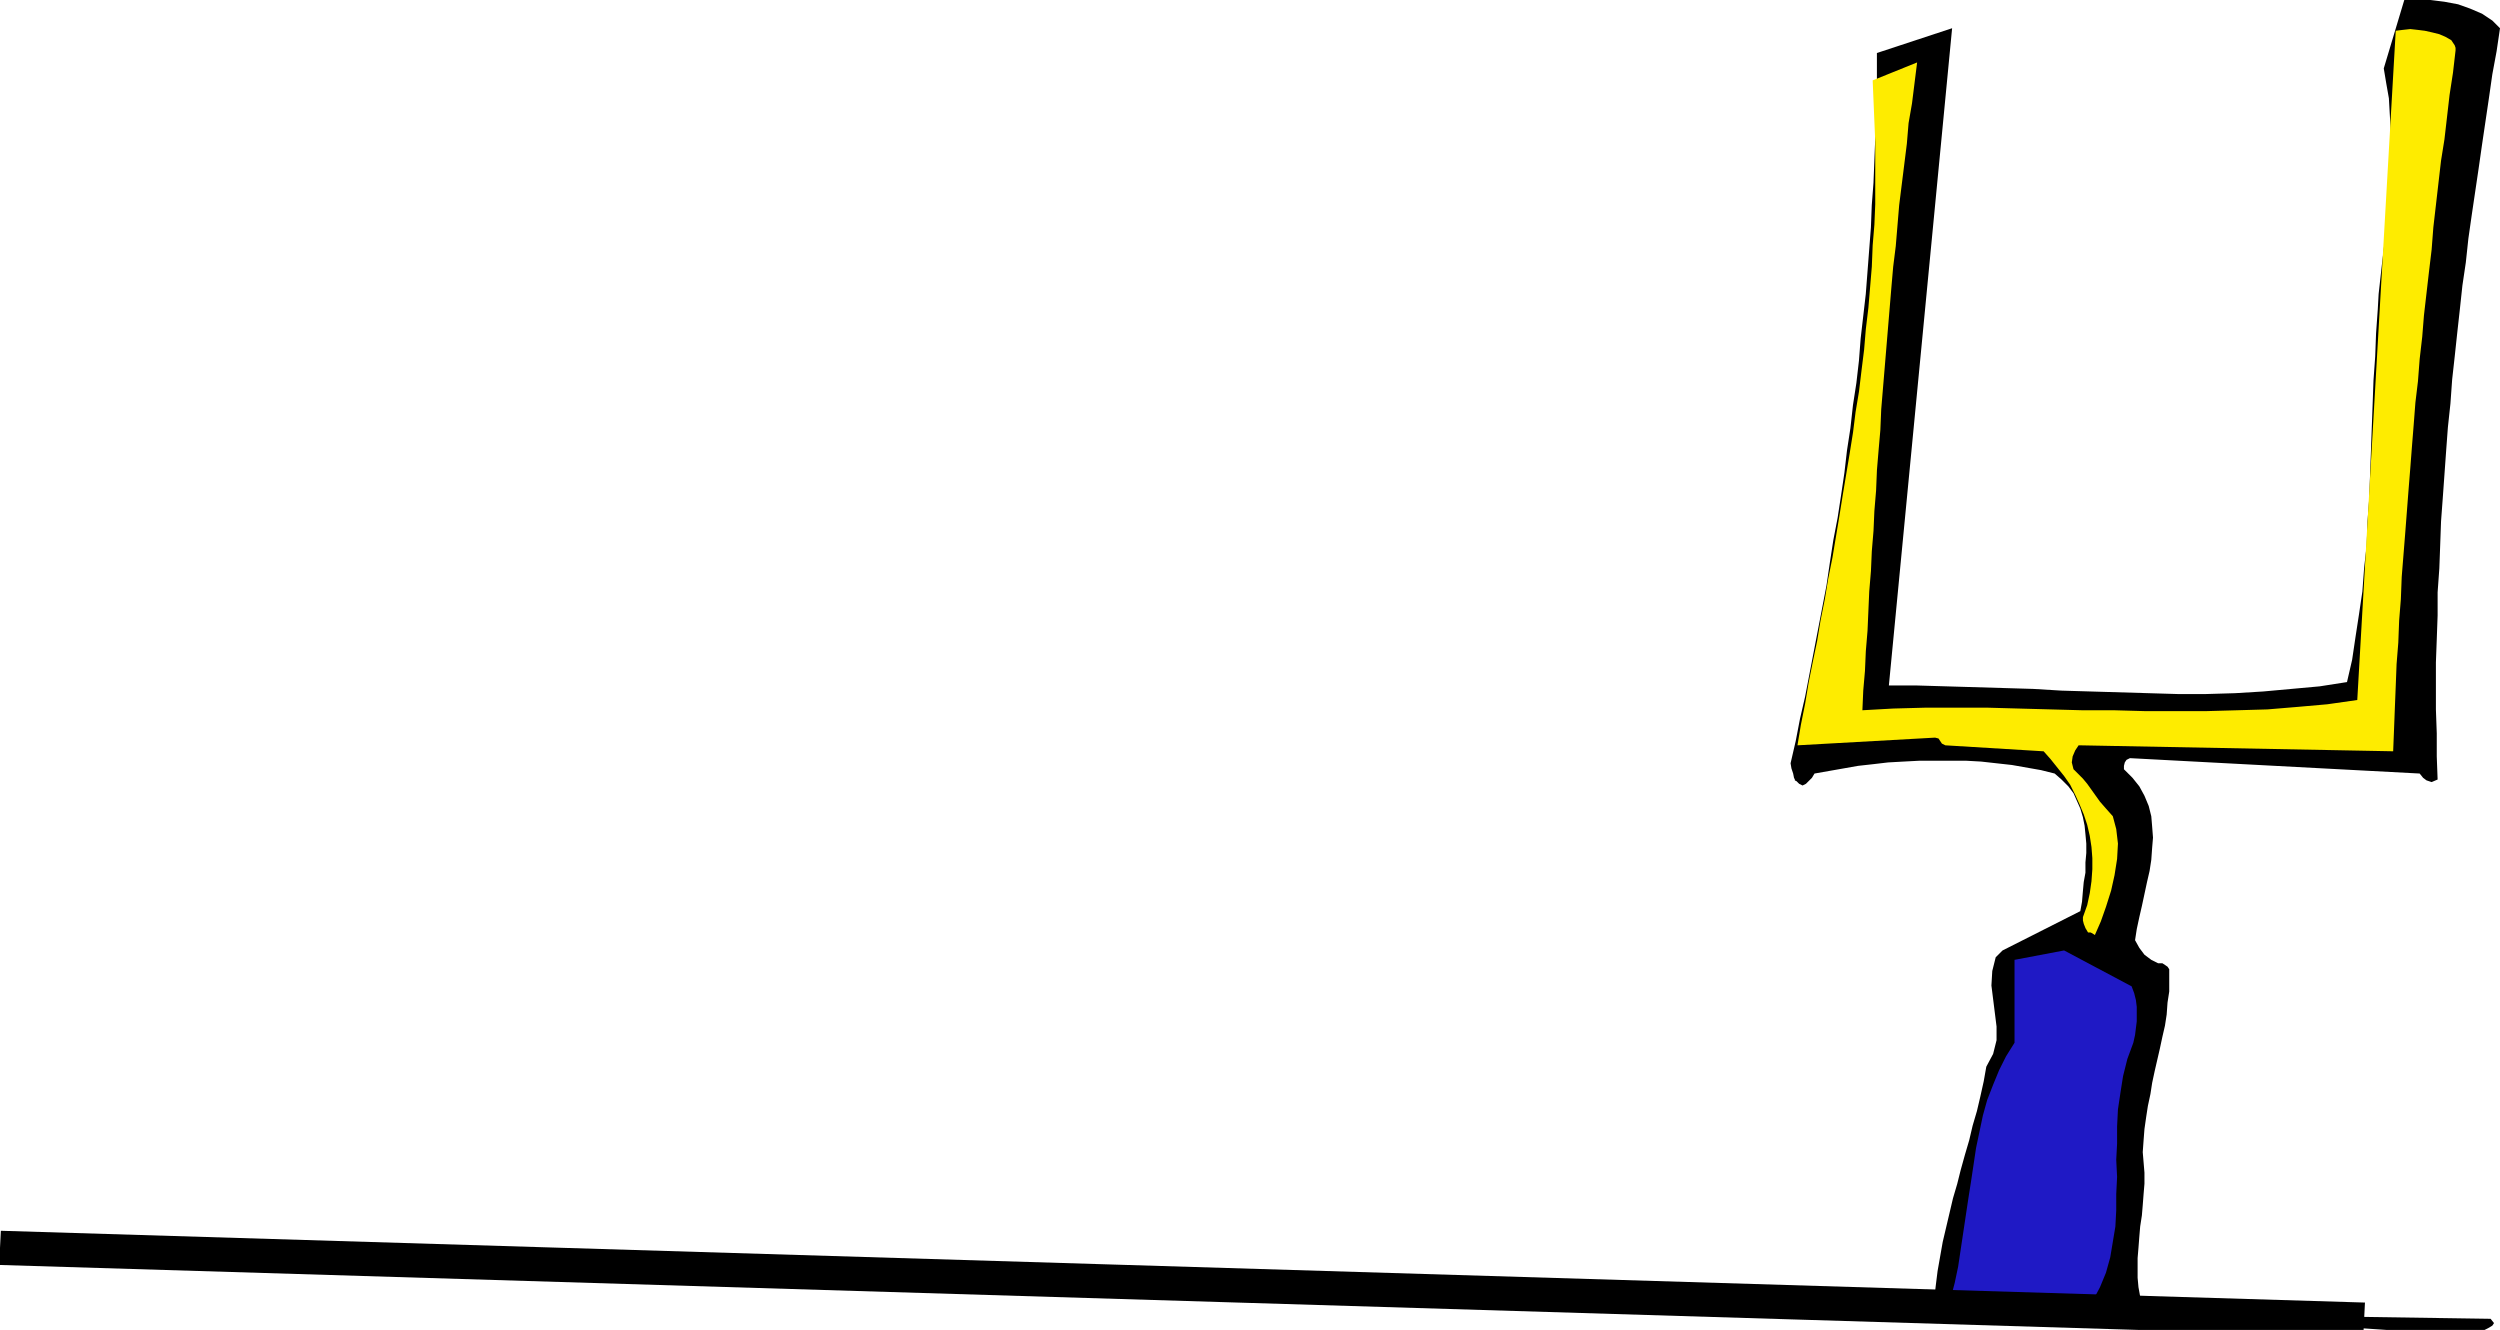
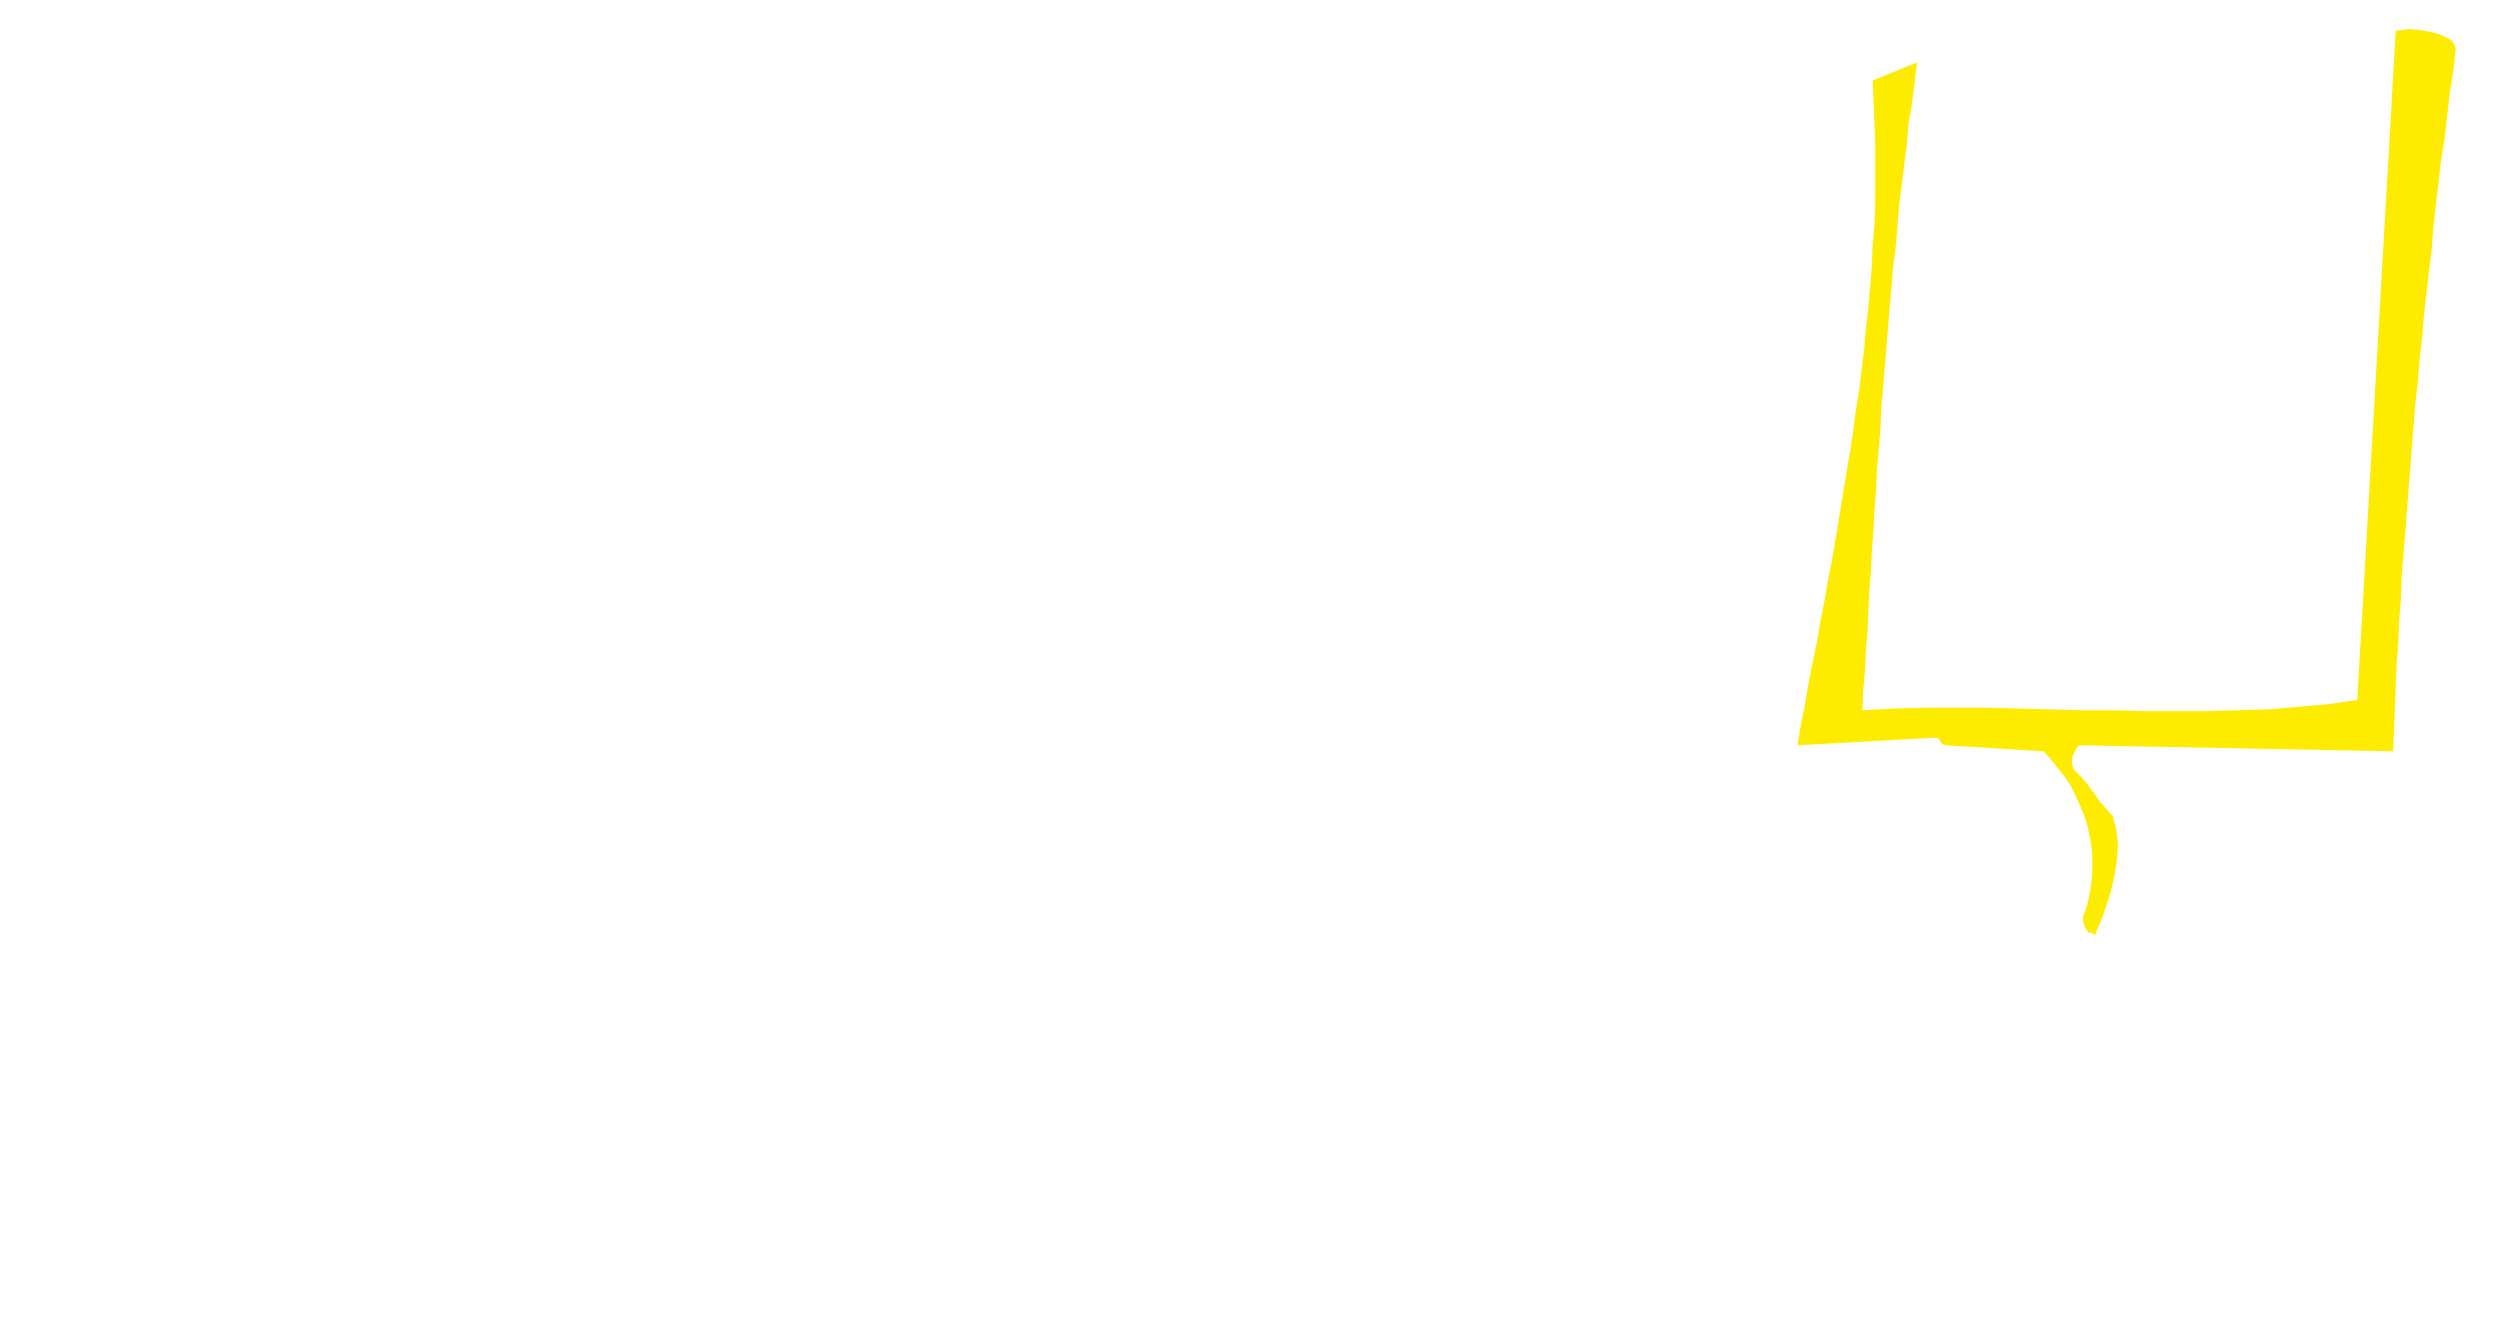
<svg xmlns="http://www.w3.org/2000/svg" fill-rule="evenodd" height="1.556in" preserveAspectRatio="none" stroke-linecap="round" viewBox="0 0 2925 1556" width="280.8">
  <style>.brush1{fill:#000}.pen1{stroke:none}</style>
-   <path class="pen1 brush1" d="M2793 1556h114l4-2 5-3 2-3-4-5-403-6-4-10-3-10-2-11-1-11v-23l1-12 1-13 1-12 2-13 1-12 1-13 1-12v-13l-1-12-1-12 1-14 1-13 2-14 2-13 3-14 2-13 3-14 3-13 3-13 3-14 3-13 2-13 1-14 2-13v-26l-2-3-3-2-3-2h-5l-8-4-8-6-6-8-5-9 2-13 3-14 3-13 3-14 3-14 3-13 2-13 1-14 1-12-1-13-1-12-3-12-5-12-6-11-8-10-10-10v-4l1-4 2-3 4-2 339 18 4 5 4 3 6 2 7-3-1-27v-27l-1-28v-55l1-27 1-28v-27l2-28 1-27 1-28 2-27 2-28 2-28 2-27 3-28 2-28 3-27 3-28 3-27 3-28 4-27 3-28 4-28 4-27 4-27 4-28 4-27 4-27 4-28 5-27 4-27-9-9-12-8-14-6-14-5-16-3-16-2-16-1-15 1-24 80 3 18 3 17 1 18 1 17 1 18-1 17v18l-1 17-2 18-1 17-2 18-2 18-2 17-2 18-2 18-1 18-2 28-1 27-2 28-1 28-1 27-1 28-1 27-1 28-2 27-1 28-3 27-2 27-4 27-4 26-4 27-6 26-32 5-33 3-33 3-33 2-34 1h-33l-34-1-34-1-34-1-34-1-33-2-34-1-34-1-34-1-34-1h-33l74-769-88 29v50l-1 26-1 25-1 26-1 25-2 26-1 26-2 26-2 26-2 26-3 26-3 26-2 26-3 26-4 26-3 27-4 26-3 26-4 27-4 26-5 26-4 26-4 27-5 26-5 26-5 26-5 26-5 26-6 26-5 26-6 26 1 6 2 6 1 5 1 2v1l2 1 3 3 4 2 4-2 4-4 3-3 3-5 17-3 17-3 17-3 18-2 17-2 18-1 19-1h54l18 1 18 2 18 2 17 3 17 3 16 4 8 7 8 8 6 8 4 9 4 9 3 10 2 10 1 10 1 11v11l-1 11v12l-2 11-1 11-1 12-2 11-91 46-1 1-2 2-2 2-3 3-4 16-1 17 2 16 2 16 2 16v16l-4 16-8 15-3 17-4 18-4 17-5 17-4 17-5 17-5 18-4 16-5 17-4 17-4 17-4 17-3 17-3 17-2 16-2 17 530 36z" />
-   <path class="pen1" style="fill:#1f19c5" d="M2287 1523h161l9-17 7-17 5-18 3-18 3-18 1-19v-19l1-20-1-20 1-19v-20l1-20 3-20 3-19 5-20 7-19 2-9 1-8 1-8v-17l-1-8-2-8-3-8-79-42-58 11v97l-10 16-8 16-7 17-7 18-5 18-4 19-4 19-3 20-3 20-3 19-3 20-3 20-3 20-3 20-4 19-5 19h1l2 1 1 2h1z" />
  <path class="pen1" style="fill:#feec00" d="m2451 1094 7-16 6-17 6-19 4-18 3-19 1-18-2-17-4-15-8-9-7-8-5-7-5-7-5-7-5-6-5-5-6-6-2-8 1-7 3-7 4-6 368 7 1-25 1-26 1-25 1-26 2-25 1-26 2-25 1-26 2-25 2-25 2-26 2-26 2-25 2-26 2-25 2-26 3-25 2-26 3-26 2-25 3-26 3-26 3-25 2-26 3-26 3-26 3-26 4-25 3-26 3-26 4-26 3-26v-3l-1-3-2-3-2-3-7-4-7-3-8-2-9-2-8-1-9-1-9 1-8 1-45 783-35 5-34 3-36 3-35 1-36 1h-73l-36-1h-37l-37-1-37-1-36-1h-74l-37 1-36 2 1-23 2-23 1-23 2-24 1-23 1-23 2-24 1-23 2-24 1-23 2-24 1-24 2-24 2-23 1-24 2-24 2-24 2-24 2-24 2-24 2-24 2-23 3-24 2-24 2-24 3-24 3-24 3-24 2-24 4-23 3-24 3-24-52 21 1 24 1 24 1 24v73l-1 24-2 24-1 25-2 24-2 24-3 25-2 24-3 24-3 25-4 24-3 24-4 25-4 24-4 24-4 25-4 24-4 24-5 25-4 24-5 25-4 24-5 24-5 25-4 24-5 25-4 24 161-9 4 1 2 3 2 3 4 2 115 7 8 9 8 10 8 10 7 10 6 12 5 11 5 12 4 12 3 13 2 13 1 13v13l-1 14-2 14-3 14-5 14v4l1 4 2 5 3 5h3l2 1 3 2z" />
-   <path class="pen1 brush1" fill-rule="nonzero" d="m2766 1544 1-20L1 1440l-2 40 2766 84 1-20z" />
</svg>